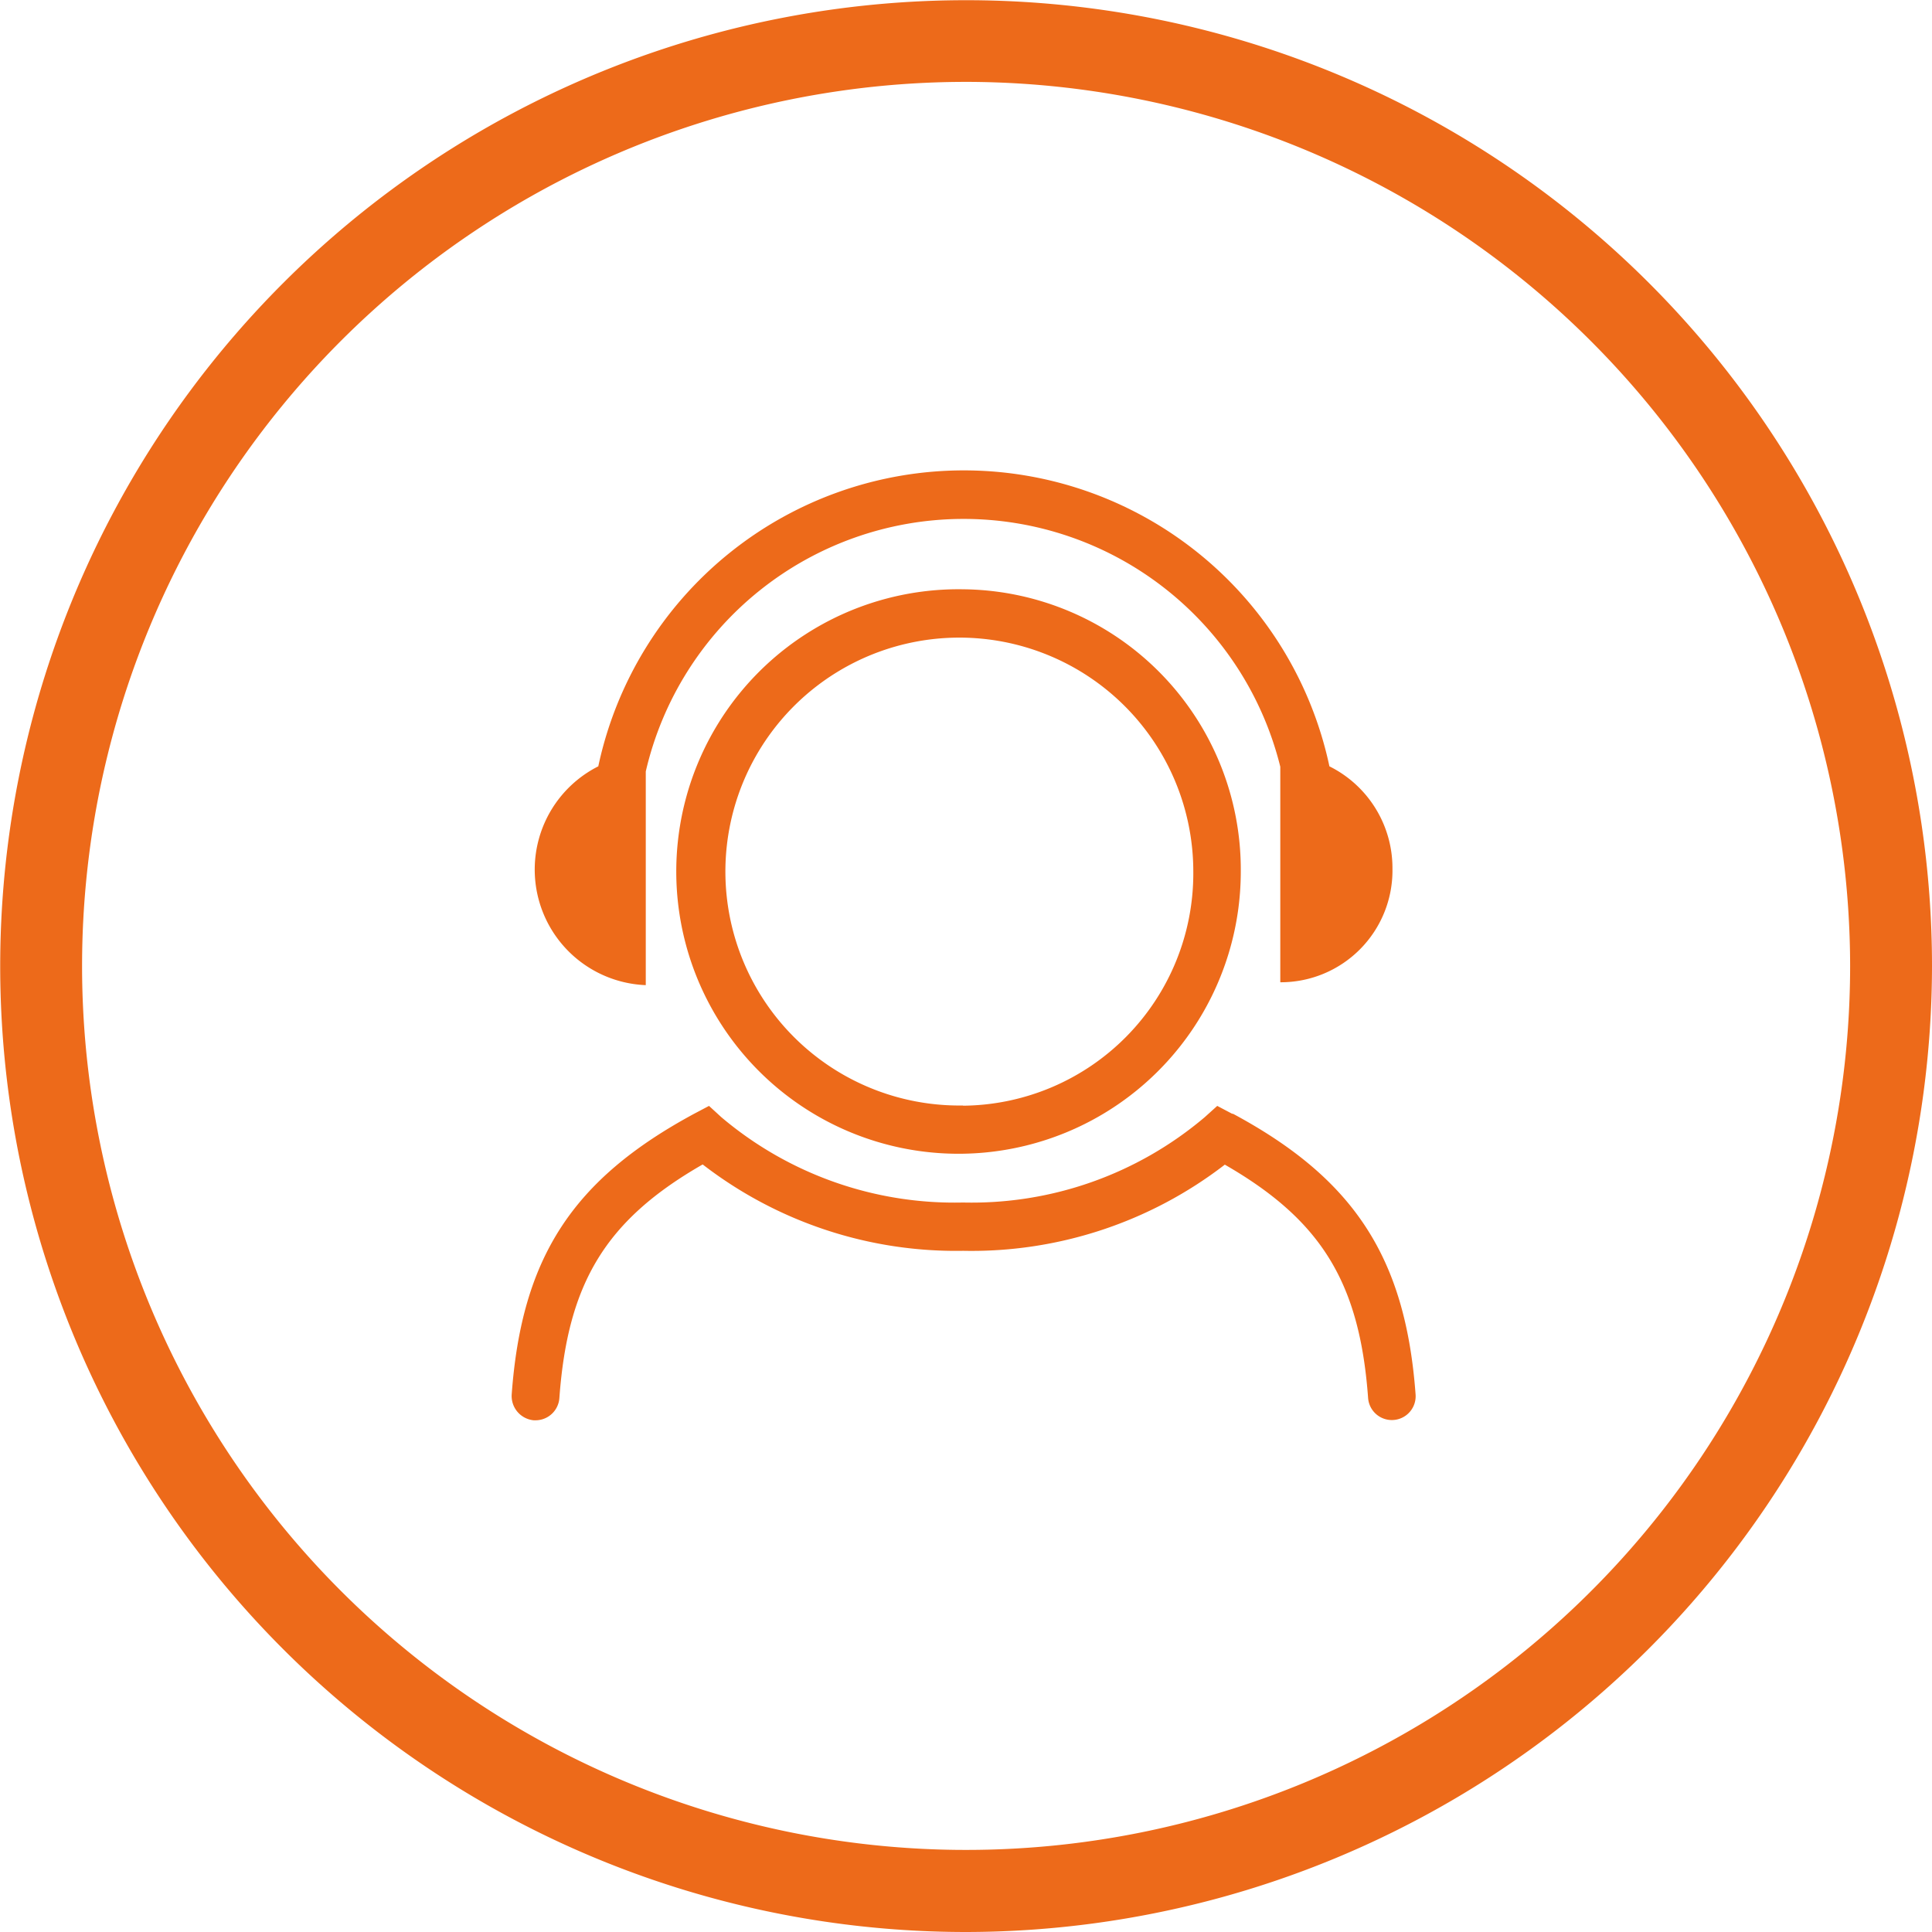
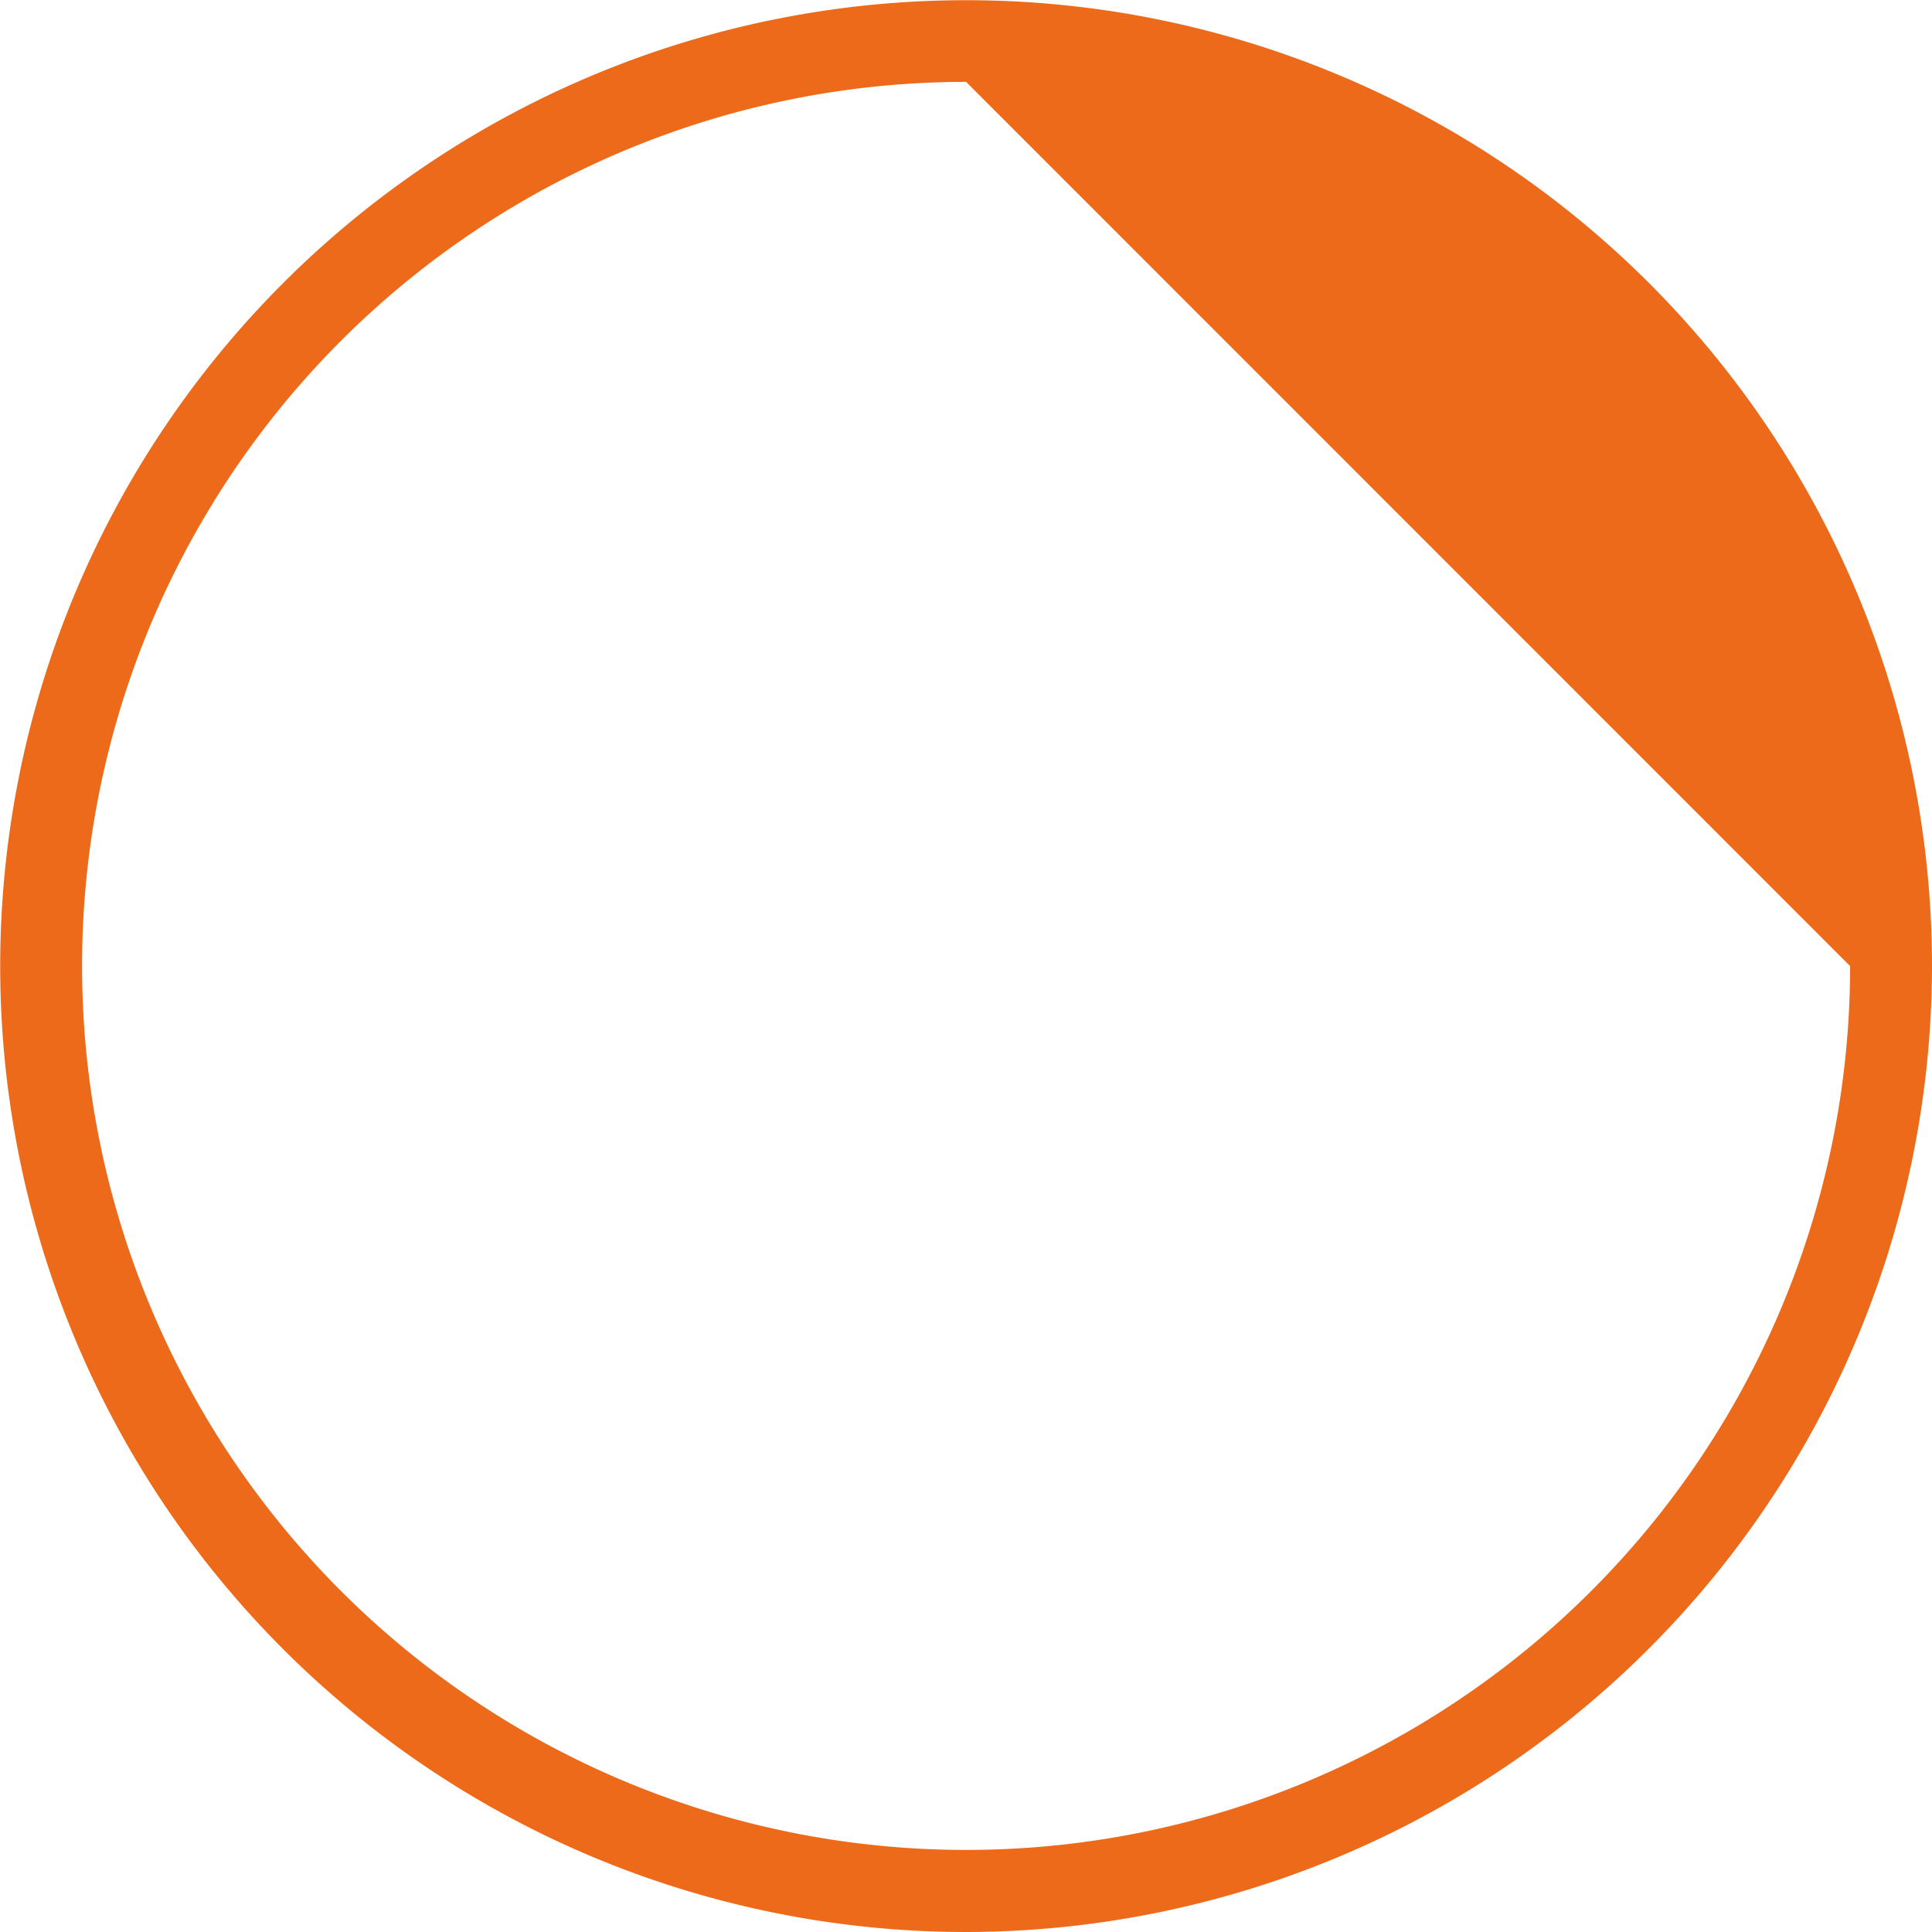
<svg xmlns="http://www.w3.org/2000/svg" id="图层_1" data-name="图层 1" viewBox="0 0 94.39 94.39">
  <defs>
    <style>.cls-1{fill:#ed6a1a;}</style>
  </defs>
  <title>30</title>
-   <path class="cls-1" d="M61.21,40.35A13.79,13.79,0,1,0,74.78,54.15,13.7,13.7,0,0,0,61.21,40.35Zm0,25.22A11.43,11.43,0,1,1,72.46,54.15,11.35,11.35,0,0,1,61.21,65.58Zm13.14.4-.72-.38-.61.55a17.61,17.61,0,0,1-11.81,4.17,17.62,17.62,0,0,1-11.81-4.17l-.6-.55-.72.38c-5.93,3.2-8.43,7-8.92,13.71a1.19,1.19,0,0,0,1.08,1.27h.09a1.17,1.17,0,0,0,1.16-1.1c.41-5.61,2.26-8.68,7-11.4a20.23,20.23,0,0,0,12.73,4.22A20.26,20.26,0,0,0,74,68.46c4.73,2.72,6.59,5.78,7,11.4a1.16,1.16,0,1,0,2.32-.17c-.49-6.68-3-10.53-8.91-13.71ZM45.71,59.67V49.25a15.94,15.94,0,0,1,31-.23V59.55A5.46,5.46,0,0,0,82.19,54a5.55,5.55,0,0,0-3.08-5,18.26,18.26,0,0,0-35.72,0,5.65,5.65,0,0,0,2.32,10.69Zm0,0" transform="translate(-14.16 -11.56)" />
-   <path class="cls-1" d="M61.36,105.95a47.19,47.19,0,1,1,47.19-47.19A47.25,47.25,0,0,1,61.36,105.95Zm0-90.39a43.19,43.19,0,1,0,43.19,43.2A43.24,43.24,0,0,0,61.36,15.56Z" transform="translate(-14.16 -11.56)" />
+   <path class="cls-1" d="M61.36,105.95a47.19,47.19,0,1,1,47.19-47.19A47.25,47.25,0,0,1,61.36,105.95Zm0-90.39a43.19,43.19,0,1,0,43.19,43.2Z" transform="translate(-14.16 -11.56)" />
</svg>